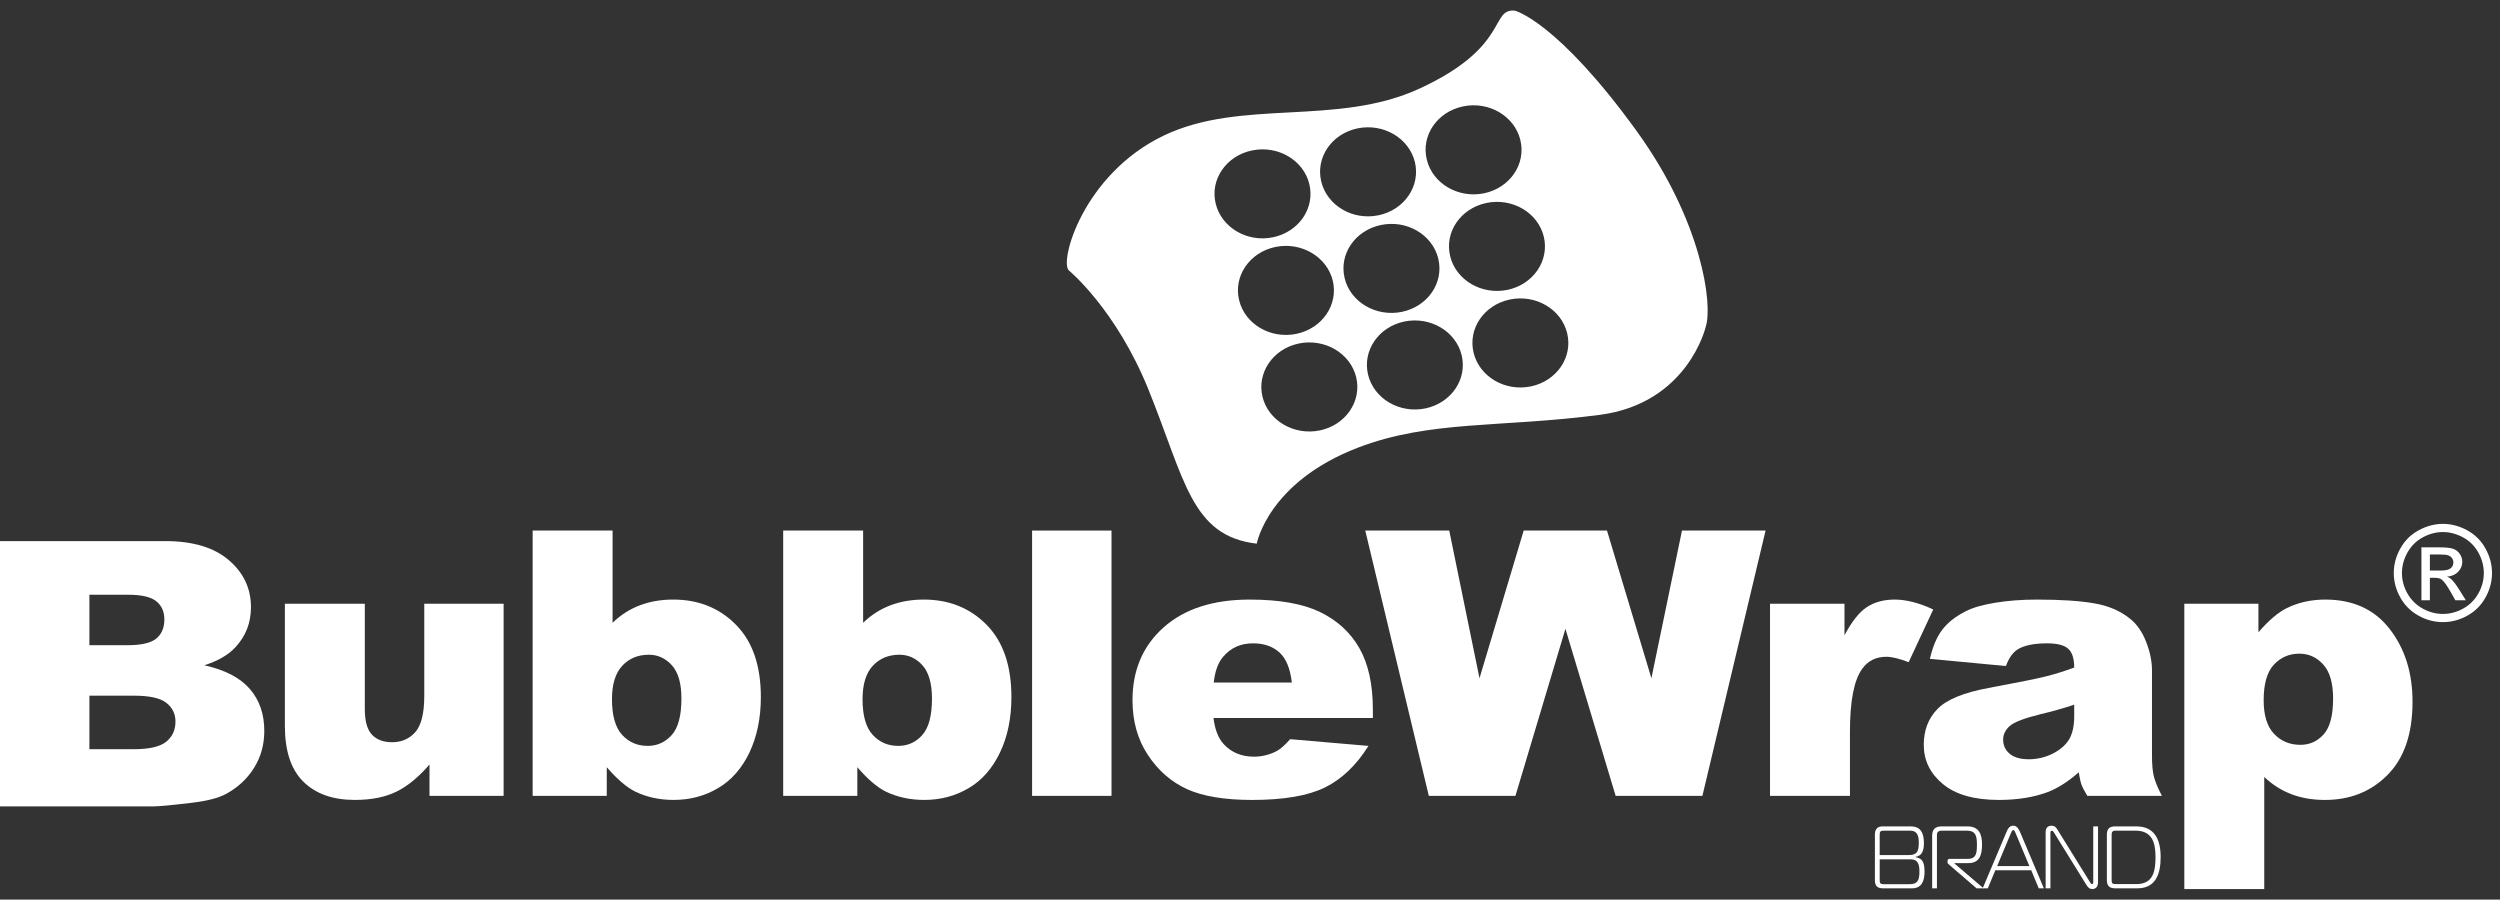
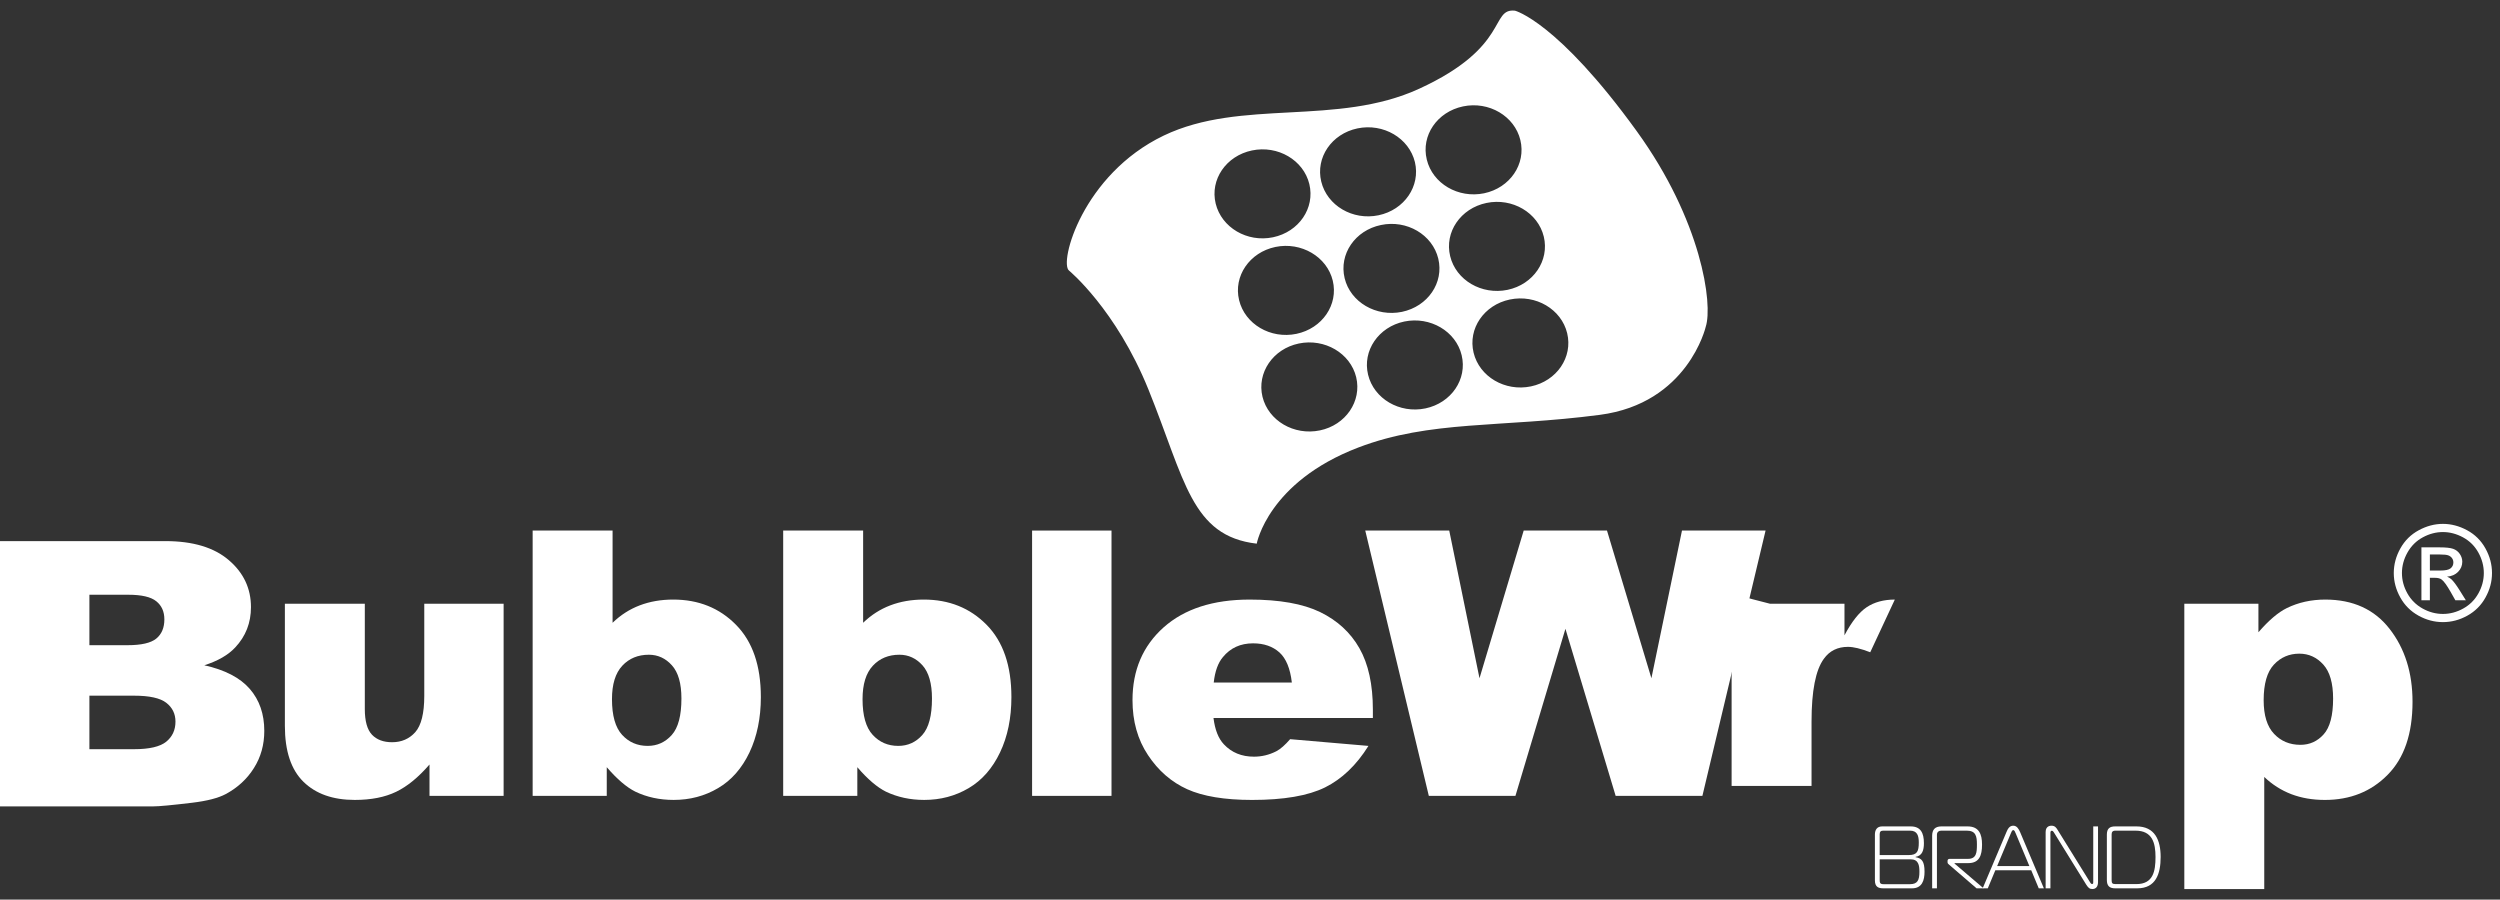
<svg xmlns="http://www.w3.org/2000/svg" version="1.1" viewBox="0 0 3013.76 1084.46">
  <rect x="0" y="0" width="3013.76" height="1084.46" fill="#333333" stroke="none" />
  <defs>
    <style>
      .cls-1 {
        fill: #fff;
      }
    </style>
  </defs>
  <g>
    <g id="Layer_1">
      <g>
        <path class="cls-1" d="M107.77,903.15h54.01c18.2,0,31.06-2.98,38.56-8.98,7.41-6.06,11.19-14.09,11.19-24.22,0-9.44-3.7-17.02-11.14-22.78-7.41-5.71-20.33-8.53-38.88-8.53h-53.74v64.5ZM107.77,777.78h46.09c16.58,0,28.06-2.69,34.52-7.96,6.52-5.37,9.76-13.09,9.76-23.16,0-9.31-3.24-16.64-9.76-21.85-6.45-5.24-17.73-7.85-33.81-7.85h-46.8v60.82ZM0,652.31h199.36c33.19,0,58.7,7.65,76.49,22.96,17.83,15.22,26.69,34.15,26.69,56.65,0,18.95-6.32,35.13-19.04,48.65-8.46,9.06-20.82,16.2-37.19,21.42,24.82,5.55,43.1,14.99,54.76,28.44,11.7,13.44,17.53,30.33,17.53,50.67,0,16.63-4.12,31.56-12.48,44.76-8.24,13.2-19.68,23.71-34.02,31.42-9,4.78-22.47,8.29-40.5,10.44-23.97,2.87-39.86,4.42-47.69,4.42H0v-319.84Z" />
        <g>
          <path class="cls-1" d="M2944.96,631.54c9.94,0,19.64,2.55,29.11,7.66,9.47,5.09,16.84,12.39,22.12,21.89,5.29,9.49,7.93,19.39,7.93,29.71s-2.6,20.01-7.81,29.43c-5.2,9.41-12.5,16.73-21.88,21.93-9.41,5.21-19.21,7.8-29.47,7.8s-20.09-2.6-29.47-7.8c-9.41-5.21-16.71-12.52-21.95-21.93-5.22-9.42-7.84-19.23-7.84-29.43s2.64-20.21,7.97-29.71c5.3-9.49,12.69-16.8,22.17-21.89,9.45-5.11,19.17-7.66,29.11-7.66h0ZM2944.96,641.39c-8.33,0-16.42,2.13-24.28,6.39-7.86,4.25-14.02,10.35-18.45,18.26-4.46,7.93-6.68,16.17-6.68,24.75s2.17,16.68,6.54,24.5c4.36,7.82,10.48,13.91,18.31,18.26,7.84,4.37,16.01,6.55,24.55,6.55s16.68-2.18,24.54-6.55c7.84-4.36,13.93-10.45,18.25-18.26,4.35-7.82,6.52-15.98,6.52-24.5s-2.22-16.82-6.63-24.75c-4.41-7.92-10.57-14.01-18.45-18.26-7.9-4.26-15.99-6.39-24.23-6.39h0ZM2919.03,723.62v-63.78h21.95c7.5,0,12.94.59,16.3,1.77,3.36,1.19,6.02,3.24,8.02,6.17,1.99,2.93,3,6.06,3,9.36,0,4.66-1.68,8.72-5.02,12.18-3.36,3.46-7.81,5.4-13.35,5.81,2.26.94,4.06,2.07,5.42,3.37,2.58,2.52,5.73,6.73,9.45,12.64l7.79,12.47h-12.65l-5.69-10.05c-4.48-7.84-8.04-12.78-10.68-14.79-1.88-1.49-4.64-2.23-8.27-2.22h-6.07v27.05h-10.21ZM2929.24,687.79h12.63c6.05,0,10.17-.89,12.38-2.69,2.2-1.78,3.29-4.15,3.29-7.1,0-1.91-.54-3.6-1.59-5.1-1.05-1.5-2.53-2.62-4.41-3.36s-5.37-1.11-10.46-1.11h-11.85v19.35h0Z" />
          <path class="cls-1" d="M607.11,959.41h-89.34v-37.8c-13.35,15.43-26.72,26.39-40.18,32.88-13.62,6.58-30.28,9.83-49.9,9.83-26.34,0-46.97-7.28-61.86-21.87-14.92-14.6-22.4-37.04-22.4-67.4v-147.25h96.36v127c0,14.47,2.87,24.77,8.63,30.9,5.79,6.05,13.84,9.05,24.29,9.05,11.31,0,20.61-4,27.89-12.1,7.21-8.17,10.87-22.7,10.87-43.73v-111.11h95.65v231.6Z" />
          <path class="cls-1" d="M737.75,842.9c0,19.75,4.05,34.09,12.19,42.96,8.09,8.85,18.39,13.31,30.83,13.31,11.55,0,21.17-4.39,29.02-13.13,7.82-8.74,11.67-23.39,11.67-43.98,0-18.16-3.8-31.49-11.48-40.02-7.63-8.49-16.92-12.76-27.77-12.76-13.05,0-23.77,4.39-32.04,13.26-8.32,8.92-12.43,22.33-12.43,40.37M642.11,639.58h96.36v111.18c9.59-9.3,20.48-16.31,32.7-20.98,12.17-4.64,25.63-7,40.4-7,30.52,0,55.76,10.15,75.68,30.42,20.02,20.26,29.97,49.26,29.97,87.13,0,25.25-4.63,47.51-13.69,66.69-9.15,19.18-21.73,33.58-37.87,43.07-16.07,9.51-33.95,14.22-53.6,14.22-16.85,0-32.24-3.3-46.19-9.99-10.53-5.24-22.01-15.06-34.42-29.47v34.57h-89.34v-319.84Z" />
          <path class="cls-1" d="M1039.81,842.9c0,19.75,4.05,34.09,12.22,42.96,8.12,8.85,18.34,13.31,30.86,13.31,11.48,0,21.19-4.39,28.95-13.13,7.82-8.74,11.67-23.39,11.67-43.98,0-18.16-3.85-31.49-11.46-40.02-7.65-8.49-16.92-12.76-27.77-12.76-13.05,0-23.79,4.39-32.04,13.26-8.32,8.92-12.43,22.33-12.43,40.37M944.14,639.58h96.36v111.18c9.62-9.3,20.48-16.31,32.73-20.98,12.17-4.64,25.63-7,40.4-7,30.49,0,55.73,10.15,75.72,30.42,19.95,20.26,29.9,49.26,29.9,87.13,0,25.25-4.53,47.51-13.69,66.69-9.12,19.18-21.71,33.58-37.8,43.07-16.14,9.51-34.02,14.22-53.65,14.22-16.78,0-32.18-3.3-46.19-9.99-10.52-5.24-22.07-15.06-34.42-29.47v34.57h-89.37v-319.84Z" />
          <rect class="cls-1" x="1244.19" y="639.59" width="95.74" height="319.84" />
          <path class="cls-1" d="M1557.32,822.79c-1.94-16.88-6.9-28.94-14.94-36.27-8.09-7.26-18.69-10.97-31.82-10.97-15.18,0-27.28,5.55-36.33,16.57-5.84,6.83-9.57,17.09-11.07,30.67h94.15ZM1655.02,865.57h-192.15c1.79,14.22,5.91,24.73,12.51,31.69,9.3,9.95,21.39,14.91,36.28,14.91,9.42,0,18.35-2.16,26.89-6.5,5.22-2.73,10.69-7.65,16.7-14.59l94.42,8.1c-14.52,23.26-31.96,39.89-52.32,50.04-20.46,10.08-49.75,15.11-87.97,15.11-33.09,0-59.24-4.35-78.25-12.95-18.96-8.6-34.79-22.3-47.22-41.11-12.51-18.75-18.67-40.87-18.67-66.24,0-36.13,12.48-65.33,37.5-87.72,25.08-22.3,59.63-33.52,103.77-33.52,35.86,0,64.15,5.03,84.87,15.04,20.68,10.06,36.55,24.53,47.37,43.53,10.84,19,16.27,43.81,16.27,74.27v9.94Z" />
          <polygon class="cls-1" points="1645.82 639.58 1747.06 639.58 1783.54 817.63 1836.82 639.58 1937.22 639.58 1990.77 817.63 2027.64 639.58 2128.41 639.58 2052.25 959.42 1947.67 959.42 1887.13 758.04 1826.86 959.42 1722.45 959.42 1645.82 639.58" />
-           <path class="cls-1" d="M2133.77,727.81h89.76v38.05c8.66-16.36,17.51-27.6,26.67-33.79,9.2-6.17,20.53-9.28,34.02-9.28s29.53,4,46.31,11.97l-29.63,63.51c-11.26-4.35-20.21-6.51-26.79-6.51-12.51,0-22.3,4.78-29.14,14.4-9.91,13.45-14.84,38.71-14.84,75.73v77.53h-96.36v-231.6Z" />
-           <path class="cls-1" d="M2500.48,849.51c-13.12,4.33-26.72,8.22-40.94,11.54-19.33,4.78-31.64,9.51-36.8,14.15-5.27,4.78-7.94,10.26-7.94,16.38,0,6.97,2.67,12.7,7.85,17.09,5.25,4.39,12.9,6.63,23.08,6.63s20.46-2.41,29.6-7.19c9.08-4.78,15.53-10.65,19.45-17.54,3.78-6.88,5.69-15.86,5.69-26.9v-14.15ZM2418.15,802.91l-91.67-8.67c3.44-14.86,8.37-26.51,14.91-35.07,6.45-8.53,15.8-15.89,28.04-22.18,8.78-4.53,20.8-7.96,36.13-10.45,15.41-2.48,31.97-3.75,49.84-3.75,28.66,0,51.66,1.5,69.05,4.51,17.4,2.94,31.82,9.2,43.43,18.64,8.14,6.48,14.59,15.74,19.28,27.78,4.66,11.93,7.06,23.39,7.06,34.29v102.12c0,10.89.69,19.45,2.21,25.62,1.5,6.12,4.73,14.04,9.74,23.66h-89.88c-3.63-5.99-5.99-10.51-7.09-13.65-1.1-3.12-2.18-8.04-3.29-14.73-12.53,11.04-24.95,19-37.24,23.78-16.92,6.32-36.52,9.51-58.92,9.51-29.68,0-52.23-6.4-67.56-19.14-15.46-12.81-23.08-28.56-23.08-47.24,0-17.59,5.49-31.99,16.63-43.35,10.99-11.29,31.54-19.7,61.37-25.23,35.81-6.65,58.97-11.36,69.59-14.04,10.6-2.66,21.88-6.19,33.76-10.59,0-10.76-2.38-18.36-7.19-22.61-4.83-4.4-13.34-6.58-25.46-6.58-15.5,0-27.2,2.37-34.95,6.97-6.11,3.62-11.02,10.37-14.72,20.38" />
+           <path class="cls-1" d="M2133.77,727.81h89.76v38.05c8.66-16.36,17.51-27.6,26.67-33.79,9.2-6.17,20.53-9.28,34.02-9.28l-29.63,63.51c-11.26-4.35-20.21-6.51-26.79-6.51-12.51,0-22.3,4.78-29.14,14.4-9.91,13.45-14.84,38.71-14.84,75.73v77.53h-96.36v-231.6Z" />
          <path class="cls-1" d="M2728.85,844.15c0,18.22,4.19,31.77,12.58,40.55,8.32,8.8,18.91,13.19,31.69,13.19,11.18,0,20.53-4.2,28.11-12.69,7.56-8.4,11.34-22.83,11.34-43.03,0-18.62-3.93-32.31-11.83-41.05-7.9-8.74-17.54-13.13-28.87-13.13-12.24,0-22.55,4.46-30.71,13.26-8.19,8.8-12.31,23.14-12.31,42.9M2633.2,1071.74v-343.93h89.34v34.38c12.41-14.35,23.84-24.05,34.22-29.14,13.94-6.83,29.42-10.26,46.39-10.26,33.46,0,59.38,11.85,77.66,35.52,18.35,23.64,27.5,52.84,27.5,87.72,0,38.43-9.96,67.76-29.97,87.97-19.92,20.25-45.16,30.33-75.68,30.33-14.77,0-28.23-2.3-40.45-6.94-12.09-4.64-23.06-11.6-32.65-20.78v135.14h-96.36Z" />
          <path class="cls-1" d="M1973.07,158.09C1877.35,25.75,1826.3,12.87,1826.3,12.87c-30.25-3.12-5.84,43.66-115.12,93.95-99.59,45.85-214.54,11.75-308.3,56.62-97.92,46.99-126.38,153.38-114.14,162.76,0,0,56.62,46.67,95.72,143.38,44.13,109.2,51.54,176.58,130.53,185.81,0,0,13.59-74.25,122.38-115.88,86.52-33.09,171.81-23.78,291.12-39.39,106.44-13.9,127.76-106.15,127.76-106.15,8.93-27.35-5.15-128.2-83.18-235.87M1861.06,285.27c6.94,28.88-12.56,57.61-43.69,64.13-31.27,6.5-62.21-11.67-69.2-40.62-7.02-28.94,12.56-57.61,43.76-64.12,31.13-6.51,62.13,11.67,69.12,40.61M1763.76,128.25c31.13-6.5,62.04,11.67,69.05,40.62,7.02,28.94-12.56,57.61-43.69,64.13-31.2,6.44-62.13-11.67-69.12-40.62-7.09-28.94,12.48-57.61,43.76-64.13M1636.48,154.77c31.18-6.5,62.11,11.67,69.2,40.62,6.91,28.87-12.66,57.61-43.86,64.12-31.13,6.51-62.04-11.67-69.05-40.61-7.02-28.94,12.48-57.61,43.71-64.13M1465.5,245.42c-7.02-28.94,12.56-57.55,43.78-64.05,31.11-6.51,62.11,11.6,69.13,40.55,6.99,28.94-12.58,57.61-43.79,64.12-31.13,6.51-62.04-11.67-69.12-40.61M1493.74,361.83c-7.02-28.88,12.56-57.61,43.78-64.13,31.11-6.44,62.11,11.75,69.13,40.62,6.99,28.94-12.63,57.61-43.79,64.13-31.18,6.5-62.11-11.67-69.12-40.62M1591.11,518.85c-31.18,6.5-62.11-11.67-69.18-40.55-6.96-28.95,12.61-57.69,43.76-64.2,31.18-6.5,62.19,11.67,69.2,40.62,6.94,28.94-12.63,57.69-43.78,64.13M1620.96,335.37c-7.01-29.01,12.61-57.68,43.76-64.12,31.18-6.58,62.11,11.6,69.13,40.55,7.01,28.94-12.58,57.61-43.76,64.13-31.16,6.44-62.14-11.67-69.13-40.55M1718.34,492.33c-31.21,6.51-62.13-11.67-69.12-40.62-7.02-28.87,12.56-57.61,43.68-64.12,31.21-6.44,62.18,11.74,69.13,40.61,7.01,28.95-12.56,57.61-43.69,64.13M1845.54,465.8c-31.2,6.51-62.13-11.67-69.12-40.62-7.02-28.94,12.56-57.61,43.68-64.12,31.21-6.51,62.14,11.67,69.13,40.62,7.01,28.87-12.56,57.61-43.69,64.12" />
          <g>
            <path class="cls-1" d="M2320.04,1050.73c0,10.66-2.98,20.16-15.14,20.16h-34.45c-5.65,0-10.24-1.39-10.24-9.6v-55.24c0-5.33,2.34-9.81,8.74-9.81h34.45c11.73,0,15.89,7.57,15.89,20.16,0,8.43-1.92,15.25-10.03,16.53v.42c7.57,1.28,10.77,5.22,10.77,17.38ZM2265.97,1030.79h34.98c10.34,0,12.16-4.69,12.16-15.14,0-8.21-1.81-14.29-10.56-14.29h-32.31c-2.78,0-4.27,1.07-4.27,4.27v25.17ZM2265.97,1060.12c0,3.95.22,5.76,4.59,5.76h31.89c9.17,0,11.41-4.8,11.41-14.93,0-7.89-1.07-15.04-10.66-15.04h-37.22s0,24.21,0,24.21Z" />
            <path class="cls-1" d="M2329.21,1007.65c0-7.47,3.41-11.42,11.2-11.42h31.46c13.65,0,17.49,9.07,17.49,21.86,0,13.23-3.3,22.4-16.63,22.4h-16.53s0,.53,0,.53l34.98,29.86h-8.43s-32.95-28.37-32.95-28.37c-1.07-.96-2.02-1.6-2.02-2.99v-1.71c0-1.6.96-2.45,2.56-2.45h22.08c10.24,0,10.77-7.79,10.77-17.28,0-10.02-1.28-16.74-12.37-16.74h-30.5c-2.46,0-5.34,1.18-5.34,5.01v64.52h-5.76v-63.24Z" />
            <path class="cls-1" d="M2418.68,1003.27c1.71-4.05,3.73-7.89,8.32-7.89,4.37,0,6.61,3.94,8.32,7.89l28.58,67.61h-6.18s-9.06-21.76-9.06-21.76h-43.3s-9.06,21.76-9.06,21.76h-6.18s28.58-67.61,28.58-67.61ZM2407.59,1044.01h38.82s-16.32-39.03-16.32-39.03c-.75-1.6-1.49-4.27-3.09-4.27-1.6,0-2.35,2.66-3.09,4.27l-16.32,39.03Z" />
            <path class="cls-1" d="M2529.16,1063.42c0,5.01-2.24,8.32-6.83,8.32-3.41,0-5.01-1.6-7.47-5.44l-39.03-63.03c-.42-.75-1.28-1.81-2.45-1.81-.32,0-1.6.32-1.6,2.13v67.29h-5.76v-67.93c0-7.36,5.76-7.57,7.04-7.57,4.16,0,5.76,2.45,7.36,5.01l39.25,63.35c.53.96,1.17,1.92,2.35,1.92,1.39,0,1.39-1.18,1.39-1.92v-67.51h5.76v67.19Z" />
            <path class="cls-1" d="M2549.96,1070.89c-6.61,0-10.13-2.56-10.13-10.03v-54.71c0-7.46,3.52-9.92,10.13-9.92h25.49c22.39,0,29.22,16.64,29.22,36.9,0,20.26-5.76,37.75-28.15,37.75h-26.56ZM2550.17,1001.35c-3.73,0-4.59,1.92-4.59,4.69v54.82c0,3.62.64,4.91,4.59,4.91h25.28c20.26,0,23.03-15.57,23.03-32.63,0-17.06-3.84-31.78-24.1-31.78h-24.21Z" />
          </g>
        </g>
      </g>
    </g>
  </g>
</svg>